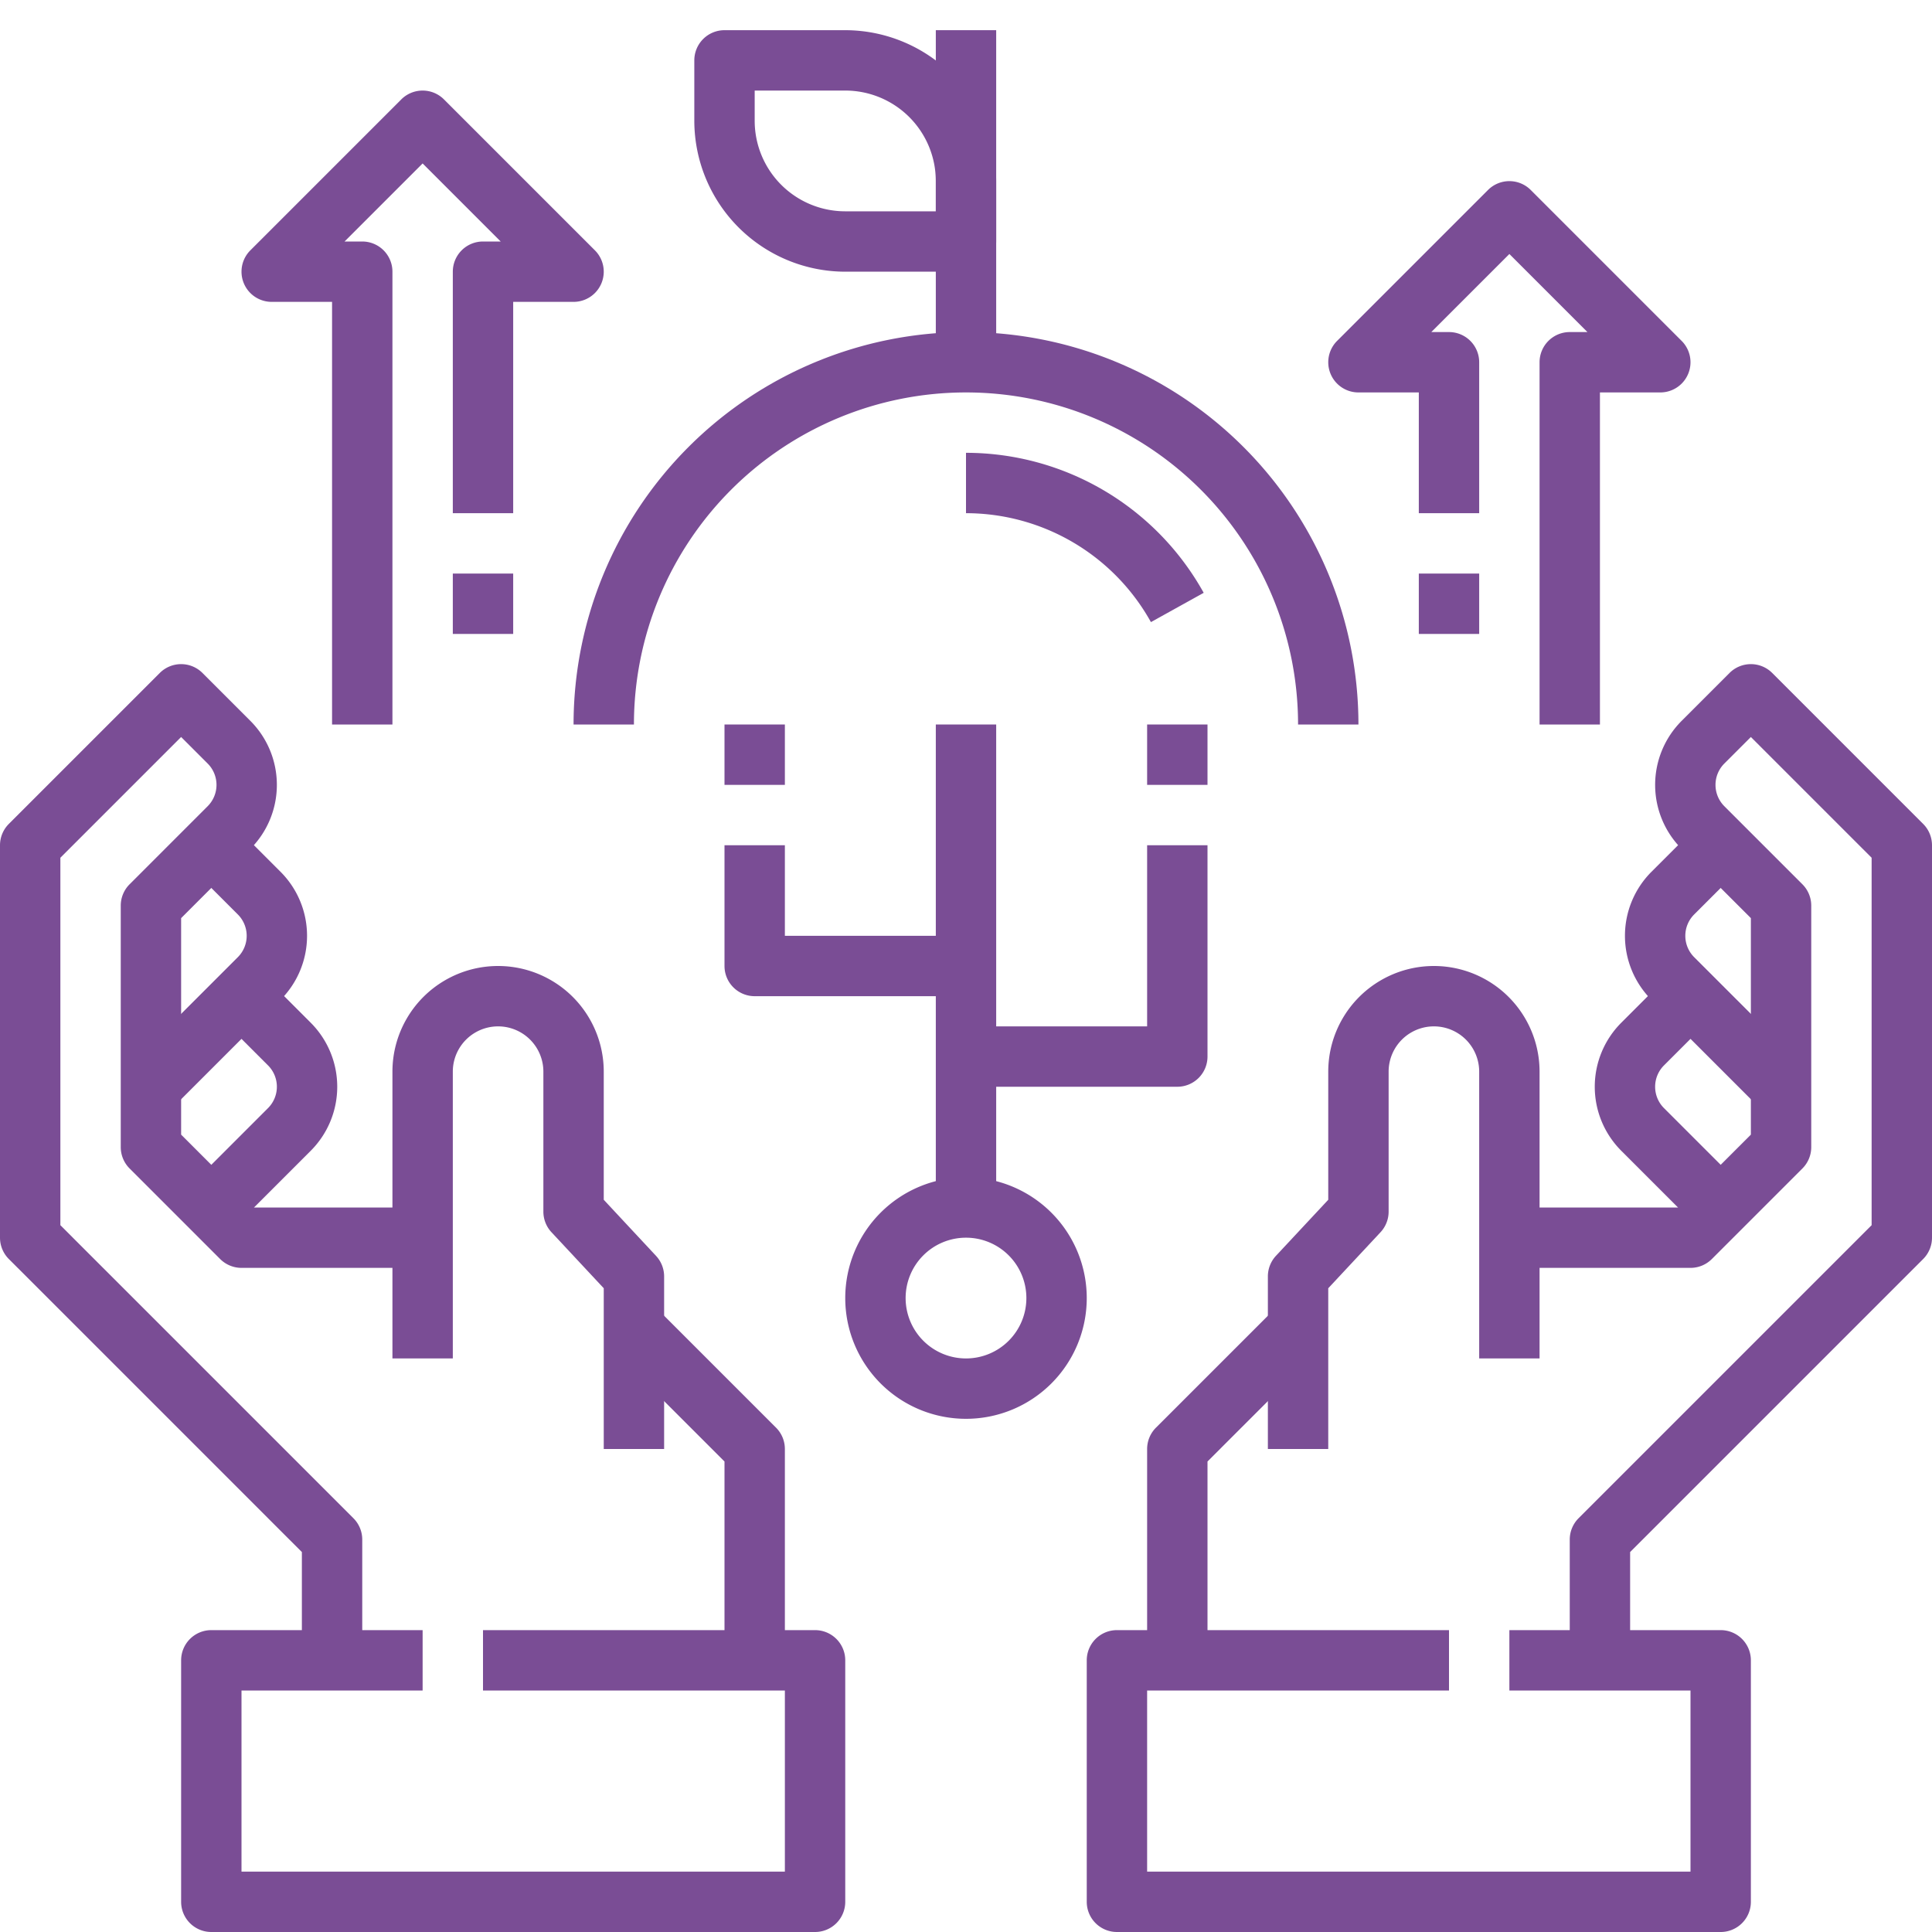
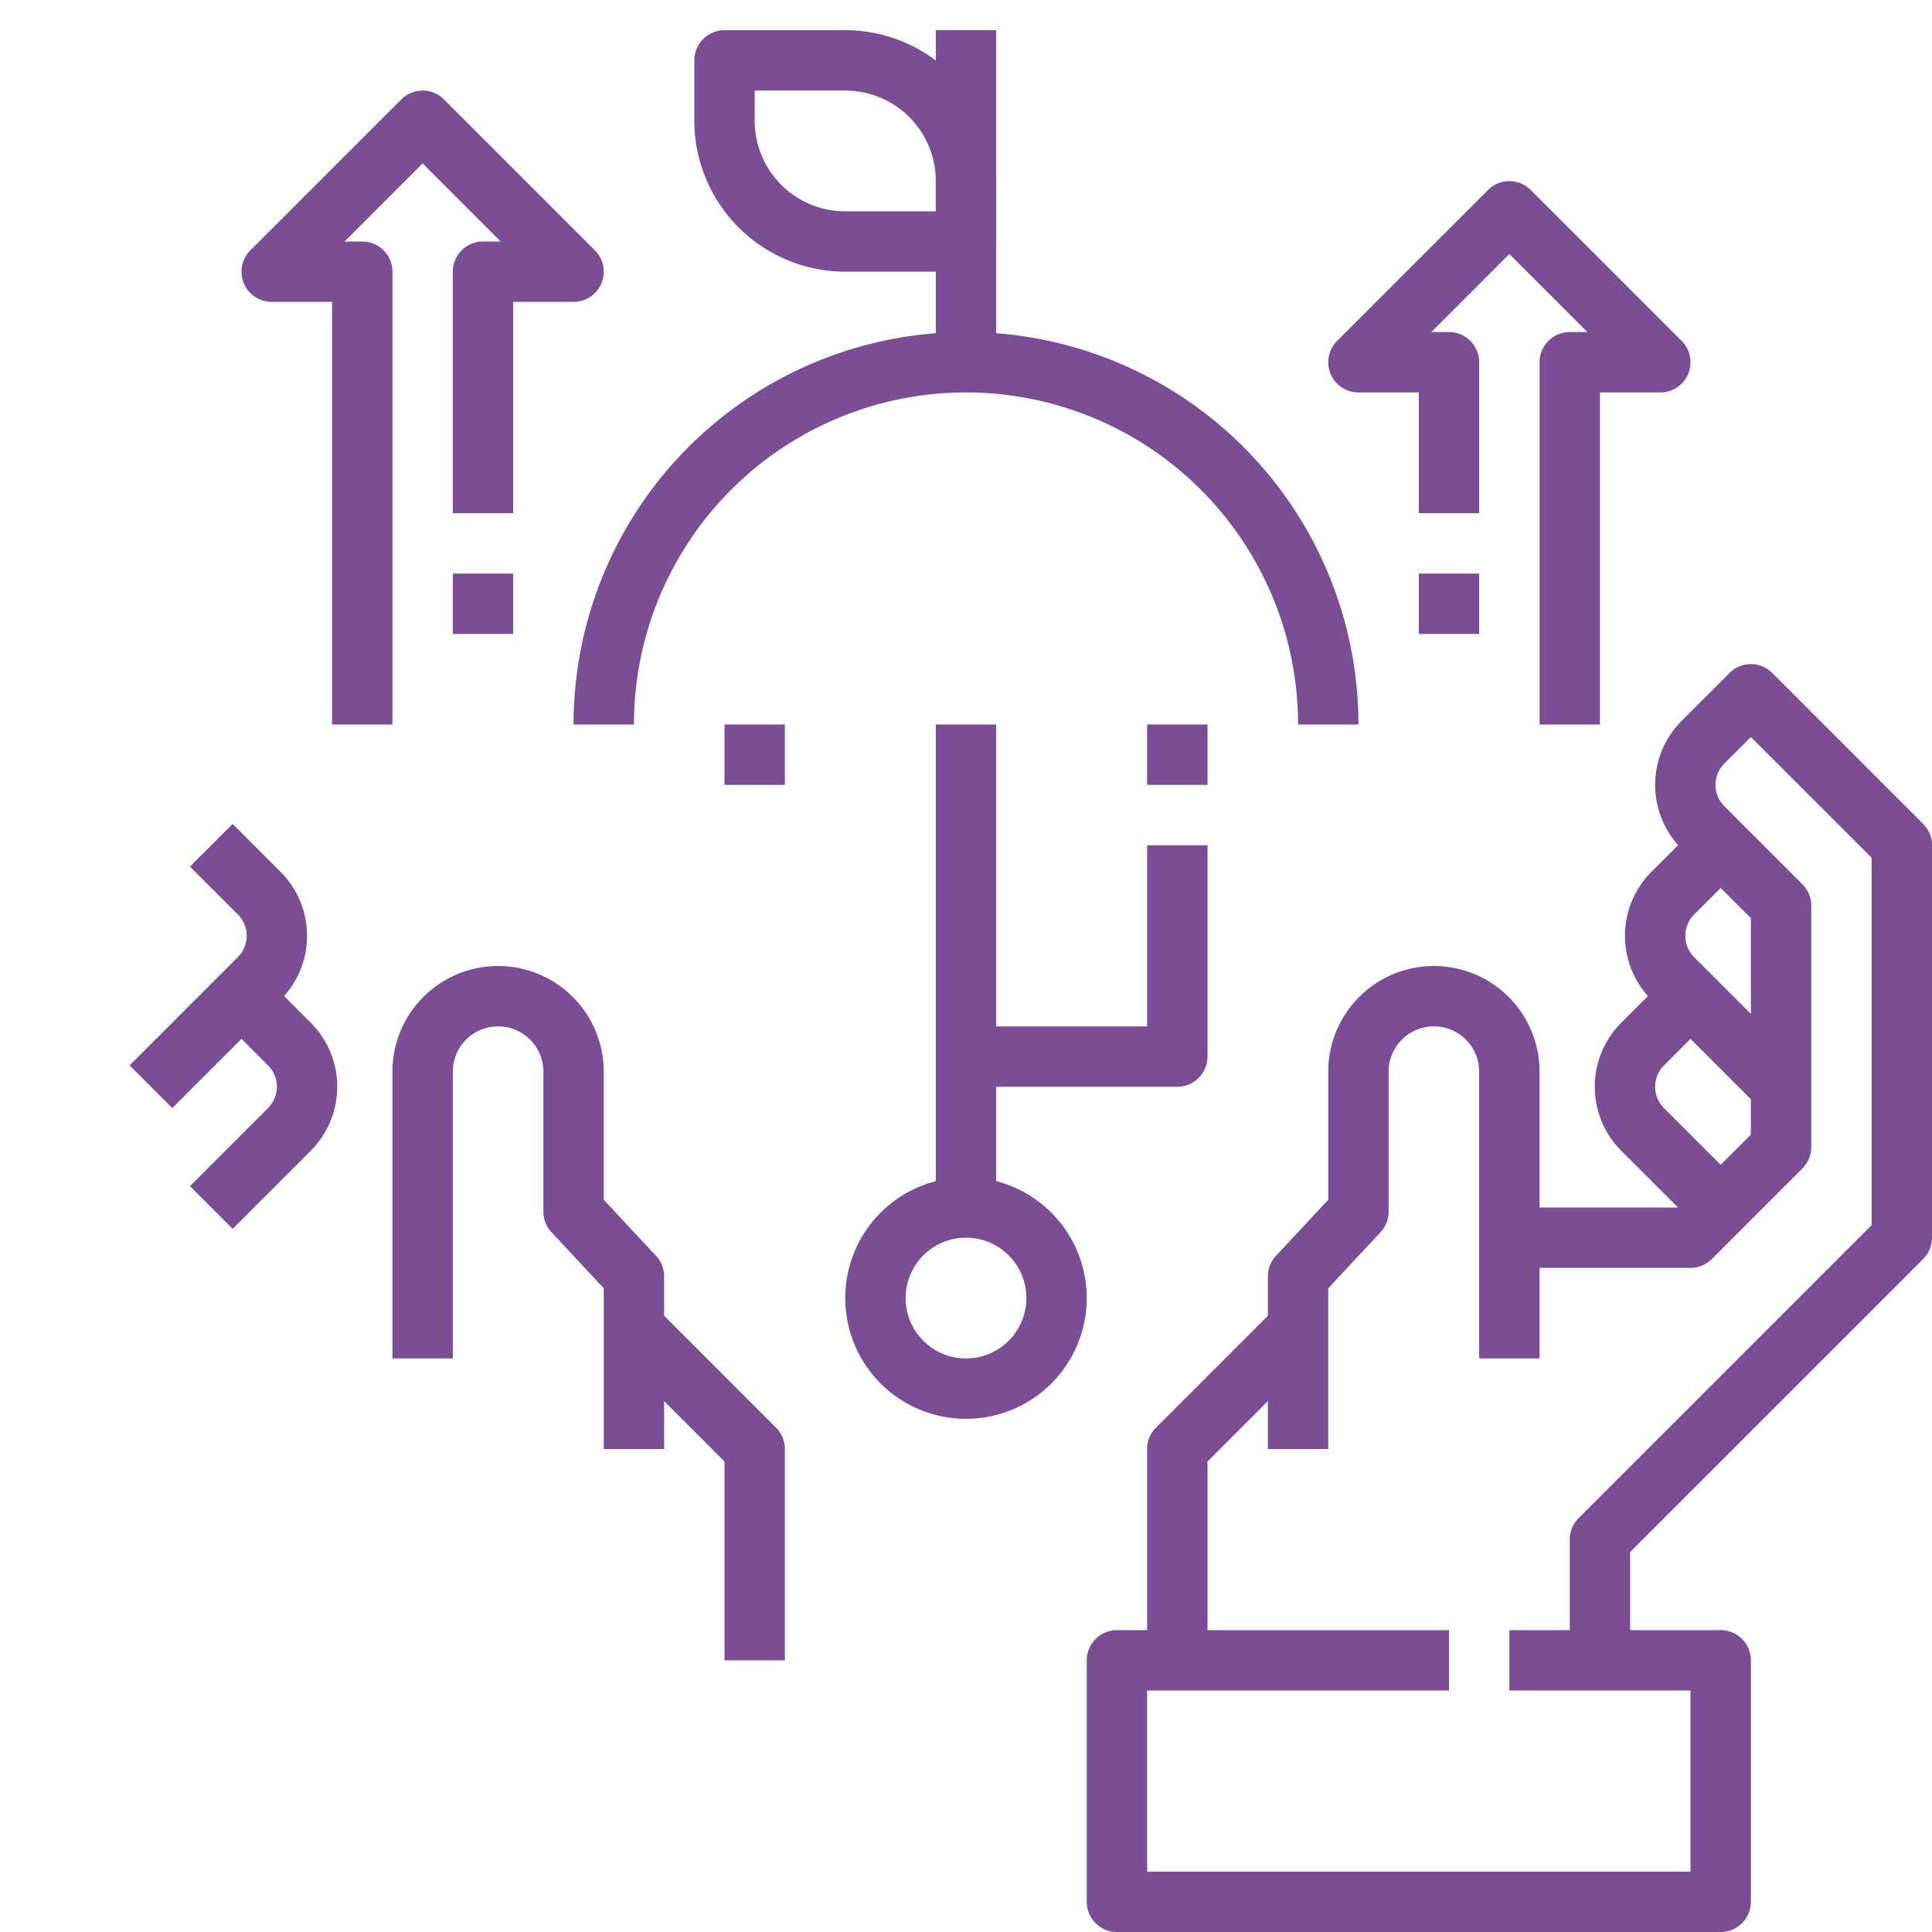
<svg xmlns="http://www.w3.org/2000/svg" height="300" viewBox="0 0 64 64" width="300">
  <g width="100%" height="100%" transform="matrix(1,0,0,1,0,0)">
    <g id="_24-smart_farm" data-name="24-smart farm">
      <path d="m54 55h-2v-4a1 1 0 0 1 .293-.707l9.707-9.707v-12.172l-4-4-.879.879a1 1 0 0 0 0 1.414l2.586 2.586a1 1 0 0 1 .293.707v8a1 1 0 0 1 -.293.707l-3 3a1 1 0 0 1 -.707.293h-6v-2h5.586l2.414-2.414v-7.172l-2.293-2.293a3 3 0 0 1 0-4.242l1.586-1.586a1 1 0 0 1 1.414 0l5 5a1 1 0 0 1 .293.707v13a1 1 0 0 1 -.293.707l-9.707 9.707z" fill="#7a4d95" fill-opacity="1" data-original-color="#000000ff" stroke="none" stroke-opacity="1" />
      <path d="m44 48h-2v-5.72a1 1 0 0 1 .27-.682l1.73-1.854v-4.244a3.5 3.5 0 0 1 7 0v9.5h-2v-9.5a1.5 1.5 0 0 0 -3 0v4.639a1 1 0 0 1 -.27.682l-1.73 1.854z" fill="#7a4d95" fill-opacity="1" data-original-color="#000000ff" stroke="none" stroke-opacity="1" />
      <path d="m40 55h-2v-7a1 1 0 0 1 .293-.707l4-4 1.414 1.414-3.707 3.707z" fill="#7a4d95" fill-opacity="1" data-original-color="#000000ff" stroke="none" stroke-opacity="1" />
      <path d="m58.293 36.707-3.586-3.586a3 3 0 0 1 0-4.242l1.586-1.586 1.414 1.414-1.586 1.586a1 1 0 0 0 0 1.414l3.586 3.586z" fill="#7a4d95" fill-opacity="1" data-original-color="#000000ff" stroke="none" stroke-opacity="1" />
      <path d="m56.293 40.707-2.586-2.586a3 3 0 0 1 0-4.242l1.586-1.586 1.414 1.414-1.586 1.586a1 1 0 0 0 0 1.414l2.586 2.586z" fill="#7a4d95" fill-opacity="1" data-original-color="#000000ff" stroke="none" stroke-opacity="1" />
      <path d="m57 64h-20a1 1 0 0 1 -1-1v-8a1 1 0 0 1 1-1h11v2h-10v6h18v-6h-6v-2h7a1 1 0 0 1 1 1v8a1 1 0 0 1 -1 1z" fill="#7a4d95" fill-opacity="1" data-original-color="#000000ff" stroke="none" stroke-opacity="1" />
-       <path d="m12 55h-2v-3.586l-9.707-9.707a1 1 0 0 1 -.293-.707v-13a1 1 0 0 1 .293-.707l5-5a1 1 0 0 1 1.414 0l1.586 1.586a3 3 0 0 1 0 4.242l-2.293 2.293v7.172l2.414 2.414h5.586v2h-6a1 1 0 0 1 -.707-.293l-3-3a1 1 0 0 1 -.293-.707v-8a1 1 0 0 1 .293-.707l2.586-2.586a1 1 0 0 0 0-1.414l-.879-.879-4 4v12.172l9.707 9.707a1 1 0 0 1 .293.707z" fill="#7a4d95" fill-opacity="1" data-original-color="#000000ff" stroke="none" stroke-opacity="1" />
      <path d="m22 48h-2v-5.325l-1.73-1.854a1 1 0 0 1 -.27-.682v-4.639a1.5 1.5 0 0 0 -3 0v9.5h-2v-9.5a3.5 3.5 0 0 1 7 0v4.244l1.73 1.856a1 1 0 0 1 .27.682z" fill="#7a4d95" fill-opacity="1" data-original-color="#000000ff" stroke="none" stroke-opacity="1" />
      <path d="m26 55h-2v-6.586l-3.707-3.707 1.414-1.414 4 4a1 1 0 0 1 .293.707z" fill="#7a4d95" fill-opacity="1" data-original-color="#000000ff" stroke="none" stroke-opacity="1" />
      <path d="m5.707 36.707-1.414-1.414 3.586-3.586a1 1 0 0 0 0-1.414l-1.586-1.586 1.414-1.414 1.586 1.586a3 3 0 0 1 0 4.242z" fill="#7a4d95" fill-opacity="1" data-original-color="#000000ff" stroke="none" stroke-opacity="1" />
      <path d="m7.707 40.707-1.414-1.414 2.586-2.586a1 1 0 0 0 0-1.414l-1.586-1.586 1.414-1.414 1.586 1.586a3 3 0 0 1 0 4.242z" fill="#7a4d95" fill-opacity="1" data-original-color="#000000ff" stroke="none" stroke-opacity="1" />
-       <path d="m27 64h-20a1 1 0 0 1 -1-1v-8a1 1 0 0 1 1-1h7v2h-6v6h18v-6h-10v-2h11a1 1 0 0 1 1 1v8a1 1 0 0 1 -1 1z" fill="#7a4d95" fill-opacity="1" data-original-color="#000000ff" stroke="none" stroke-opacity="1" />
      <path d="m45 24h-2a11 11 0 0 0 -22 0h-2a13 13 0 0 1 26 0z" fill="#7a4d95" fill-opacity="1" data-original-color="#000000ff" stroke="none" stroke-opacity="1" />
-       <path d="m38.126 20.608a7.013 7.013 0 0 0 -6.126-3.608v-2a9.011 9.011 0 0 1 7.874 4.638z" fill="#7a4d95" fill-opacity="1" data-original-color="#000000ff" stroke="none" stroke-opacity="1" />
      <path d="m31 1h2v11h-2z" fill="#7a4d95" fill-opacity="1" data-original-color="#000000ff" stroke="none" stroke-opacity="1" />
      <path d="m32 9h-4a5.006 5.006 0 0 1 -5-5v-2a1 1 0 0 1 1-1h4a5.006 5.006 0 0 1 5 5v2a1 1 0 0 1 -1 1zm-7-6v1a3 3 0 0 0 3 3h3v-1a3 3 0 0 0 -3-3z" fill="#7a4d95" fill-opacity="1" data-original-color="#000000ff" stroke="none" stroke-opacity="1" />
      <path d="m31 24h2v16h-2z" fill="#7a4d95" fill-opacity="1" data-original-color="#000000ff" stroke="none" stroke-opacity="1" />
      <path d="m32 47a4 4 0 1 1 4-4 4 4 0 0 1 -4 4zm0-6a2 2 0 1 0 2 2 2 2 0 0 0 -2-2z" fill="#7a4d95" fill-opacity="1" data-original-color="#000000ff" stroke="none" stroke-opacity="1" />
-       <path d="m32 33h-7a1 1 0 0 1 -1-1v-4h2v3h6z" fill="#7a4d95" fill-opacity="1" data-original-color="#000000ff" stroke="none" stroke-opacity="1" />
      <path d="m24 24h2v2h-2z" fill="#7a4d95" fill-opacity="1" data-original-color="#000000ff" stroke="none" stroke-opacity="1" />
      <path d="m39 36h-7v-2h6v-6h2v7a1 1 0 0 1 -1 1z" fill="#7a4d95" fill-opacity="1" data-original-color="#000000ff" stroke="none" stroke-opacity="1" />
      <path d="m38 24h2v2h-2z" fill="#7a4d95" fill-opacity="1" data-original-color="#000000ff" stroke="none" stroke-opacity="1" />
      <path d="m53 24h-2v-12a1 1 0 0 1 1-1h.586l-2.586-2.586-2.586 2.586h.586a1 1 0 0 1 1 1v5h-2v-4h-2a1 1 0 0 1 -.707-1.707l5-5a1 1 0 0 1 1.414 0l5 5a1 1 0 0 1 -.707 1.707h-2z" fill="#7a4d95" fill-opacity="1" data-original-color="#000000ff" stroke="none" stroke-opacity="1" />
      <path d="m13 24h-2v-14h-2a1 1 0 0 1 -.707-1.707l5-5a1 1 0 0 1 1.414 0l5 5a1 1 0 0 1 -.707 1.707h-2v7h-2v-8a1 1 0 0 1 1-1h.586l-2.586-2.586-2.586 2.586h.586a1 1 0 0 1 1 1z" fill="#7a4d95" fill-opacity="1" data-original-color="#000000ff" stroke="none" stroke-opacity="1" />
      <path d="m47 19h2v2h-2z" fill="#7a4d95" fill-opacity="1" data-original-color="#000000ff" stroke="none" stroke-opacity="1" />
      <path d="m15 19h2v2h-2z" fill="#7a4d95" fill-opacity="1" data-original-color="#000000ff" stroke="none" stroke-opacity="1" />
    </g>
  </g>
</svg>